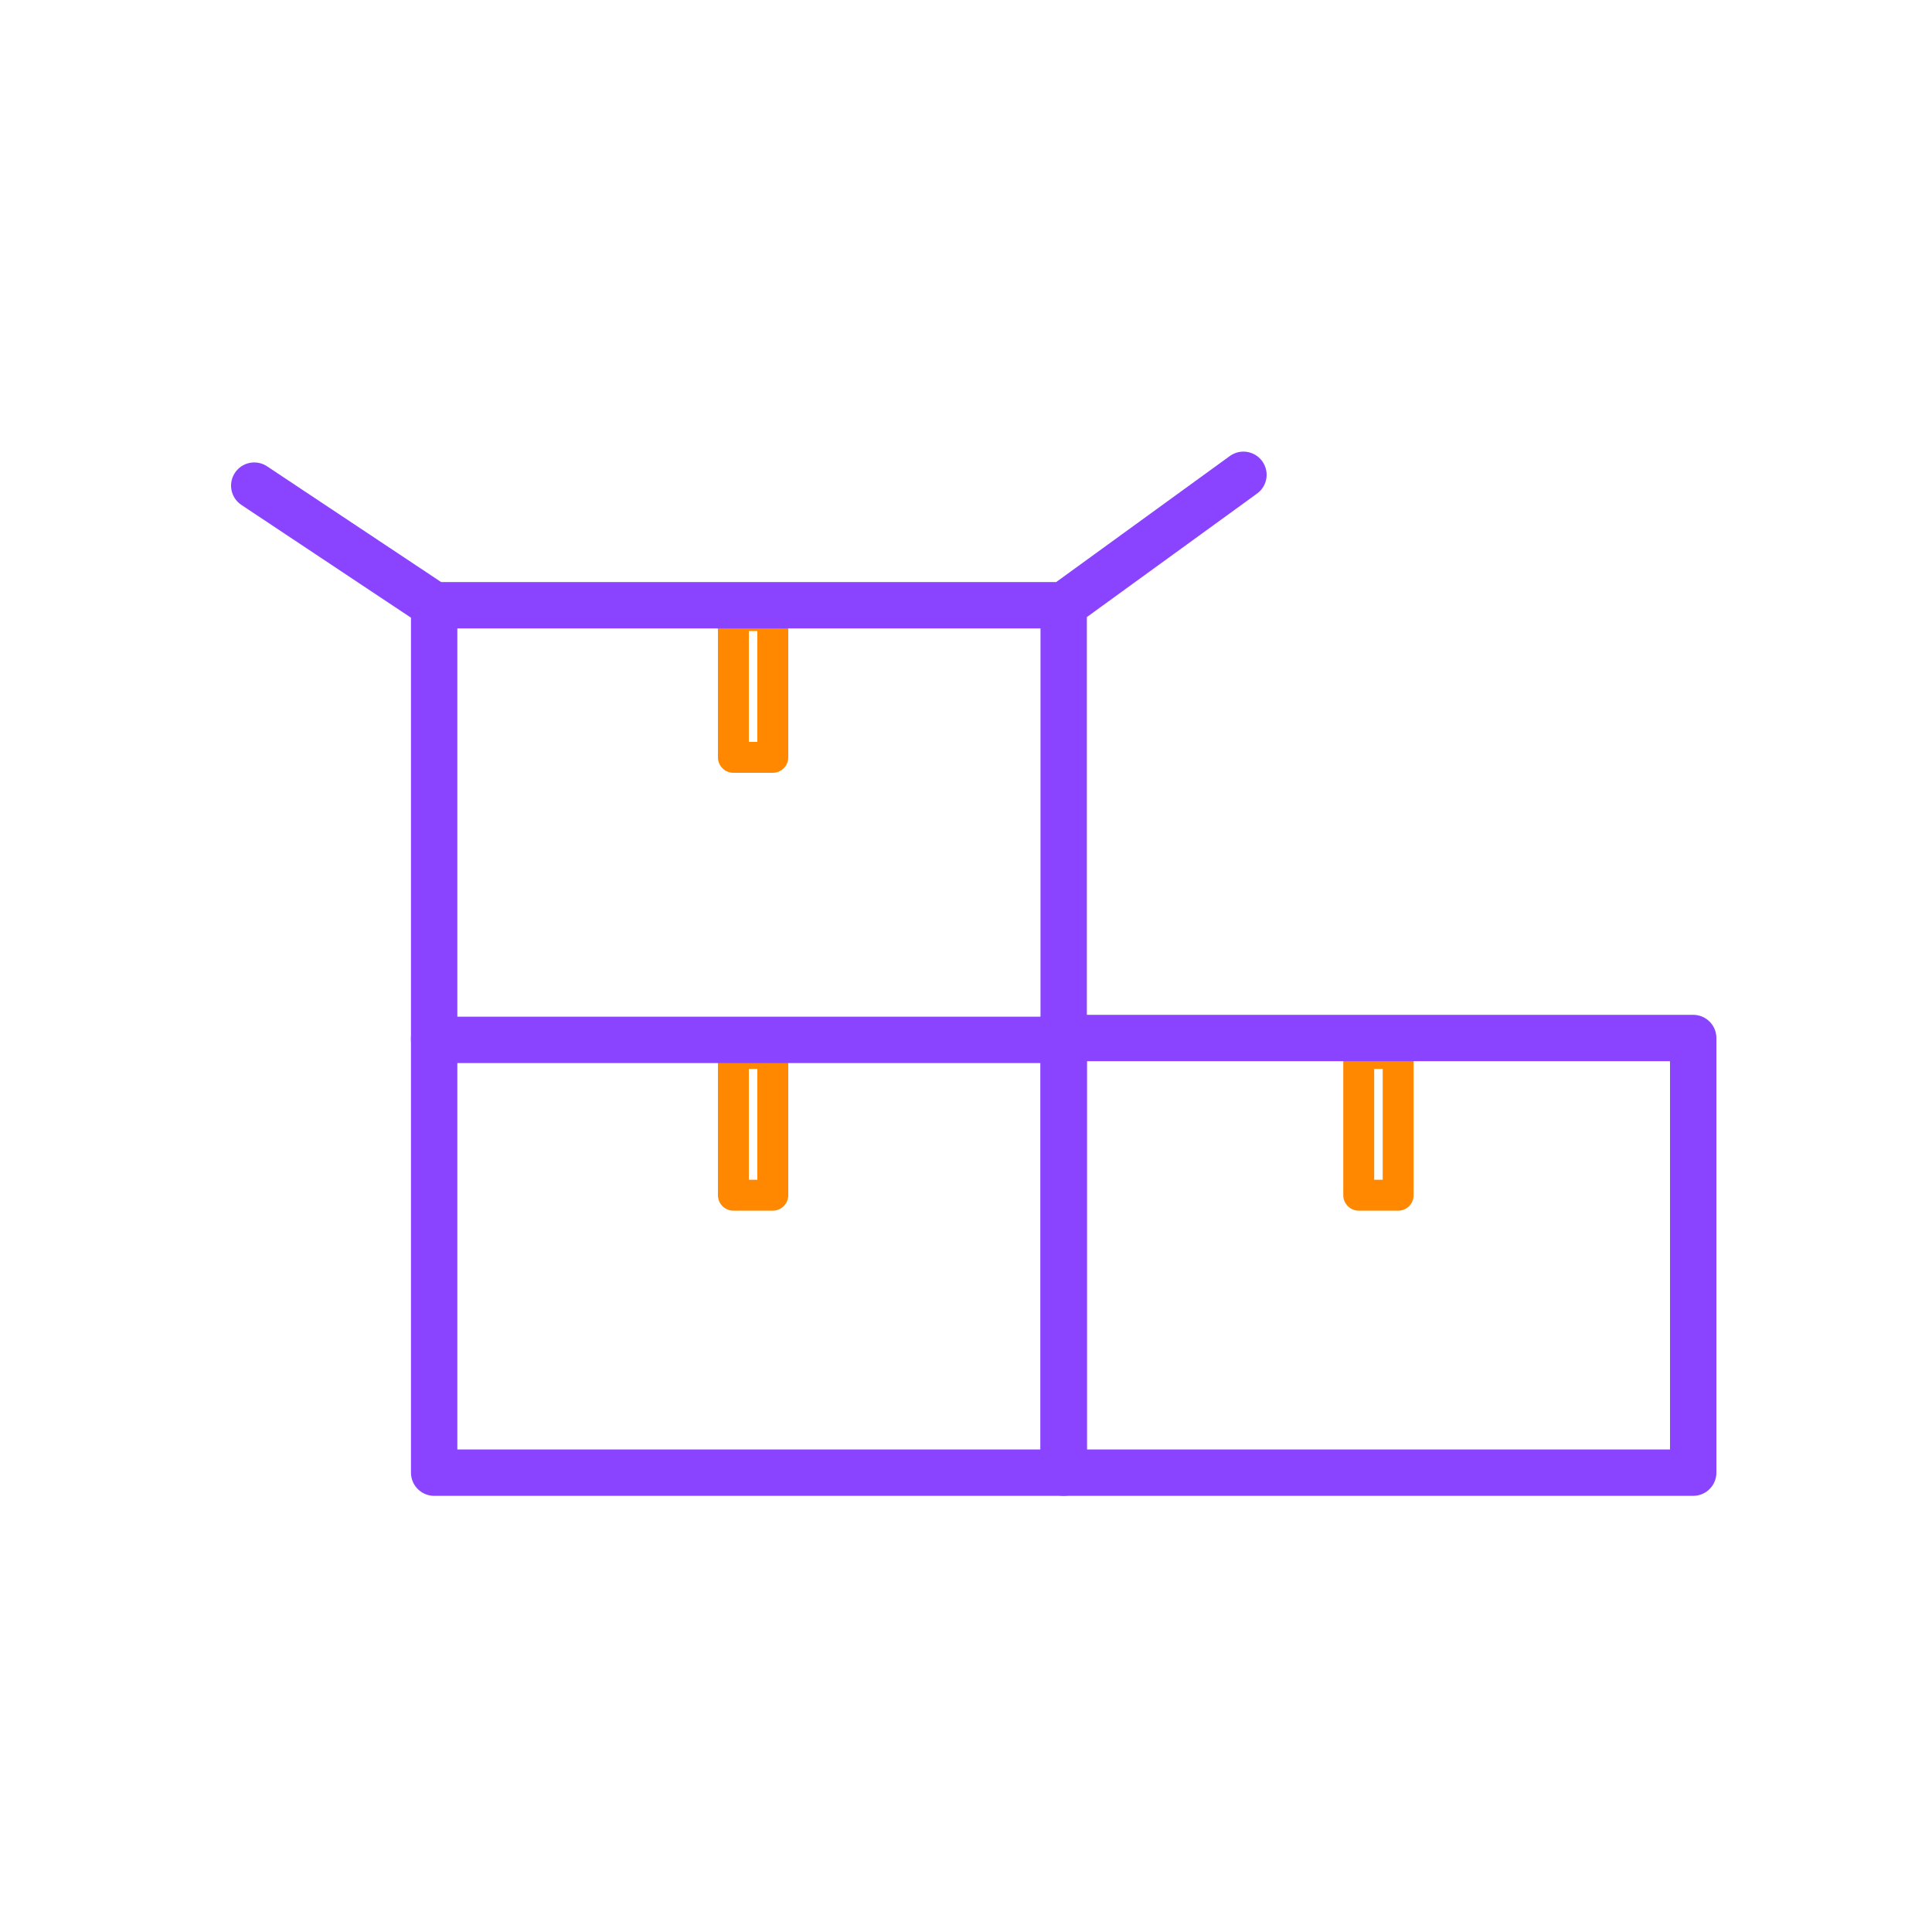
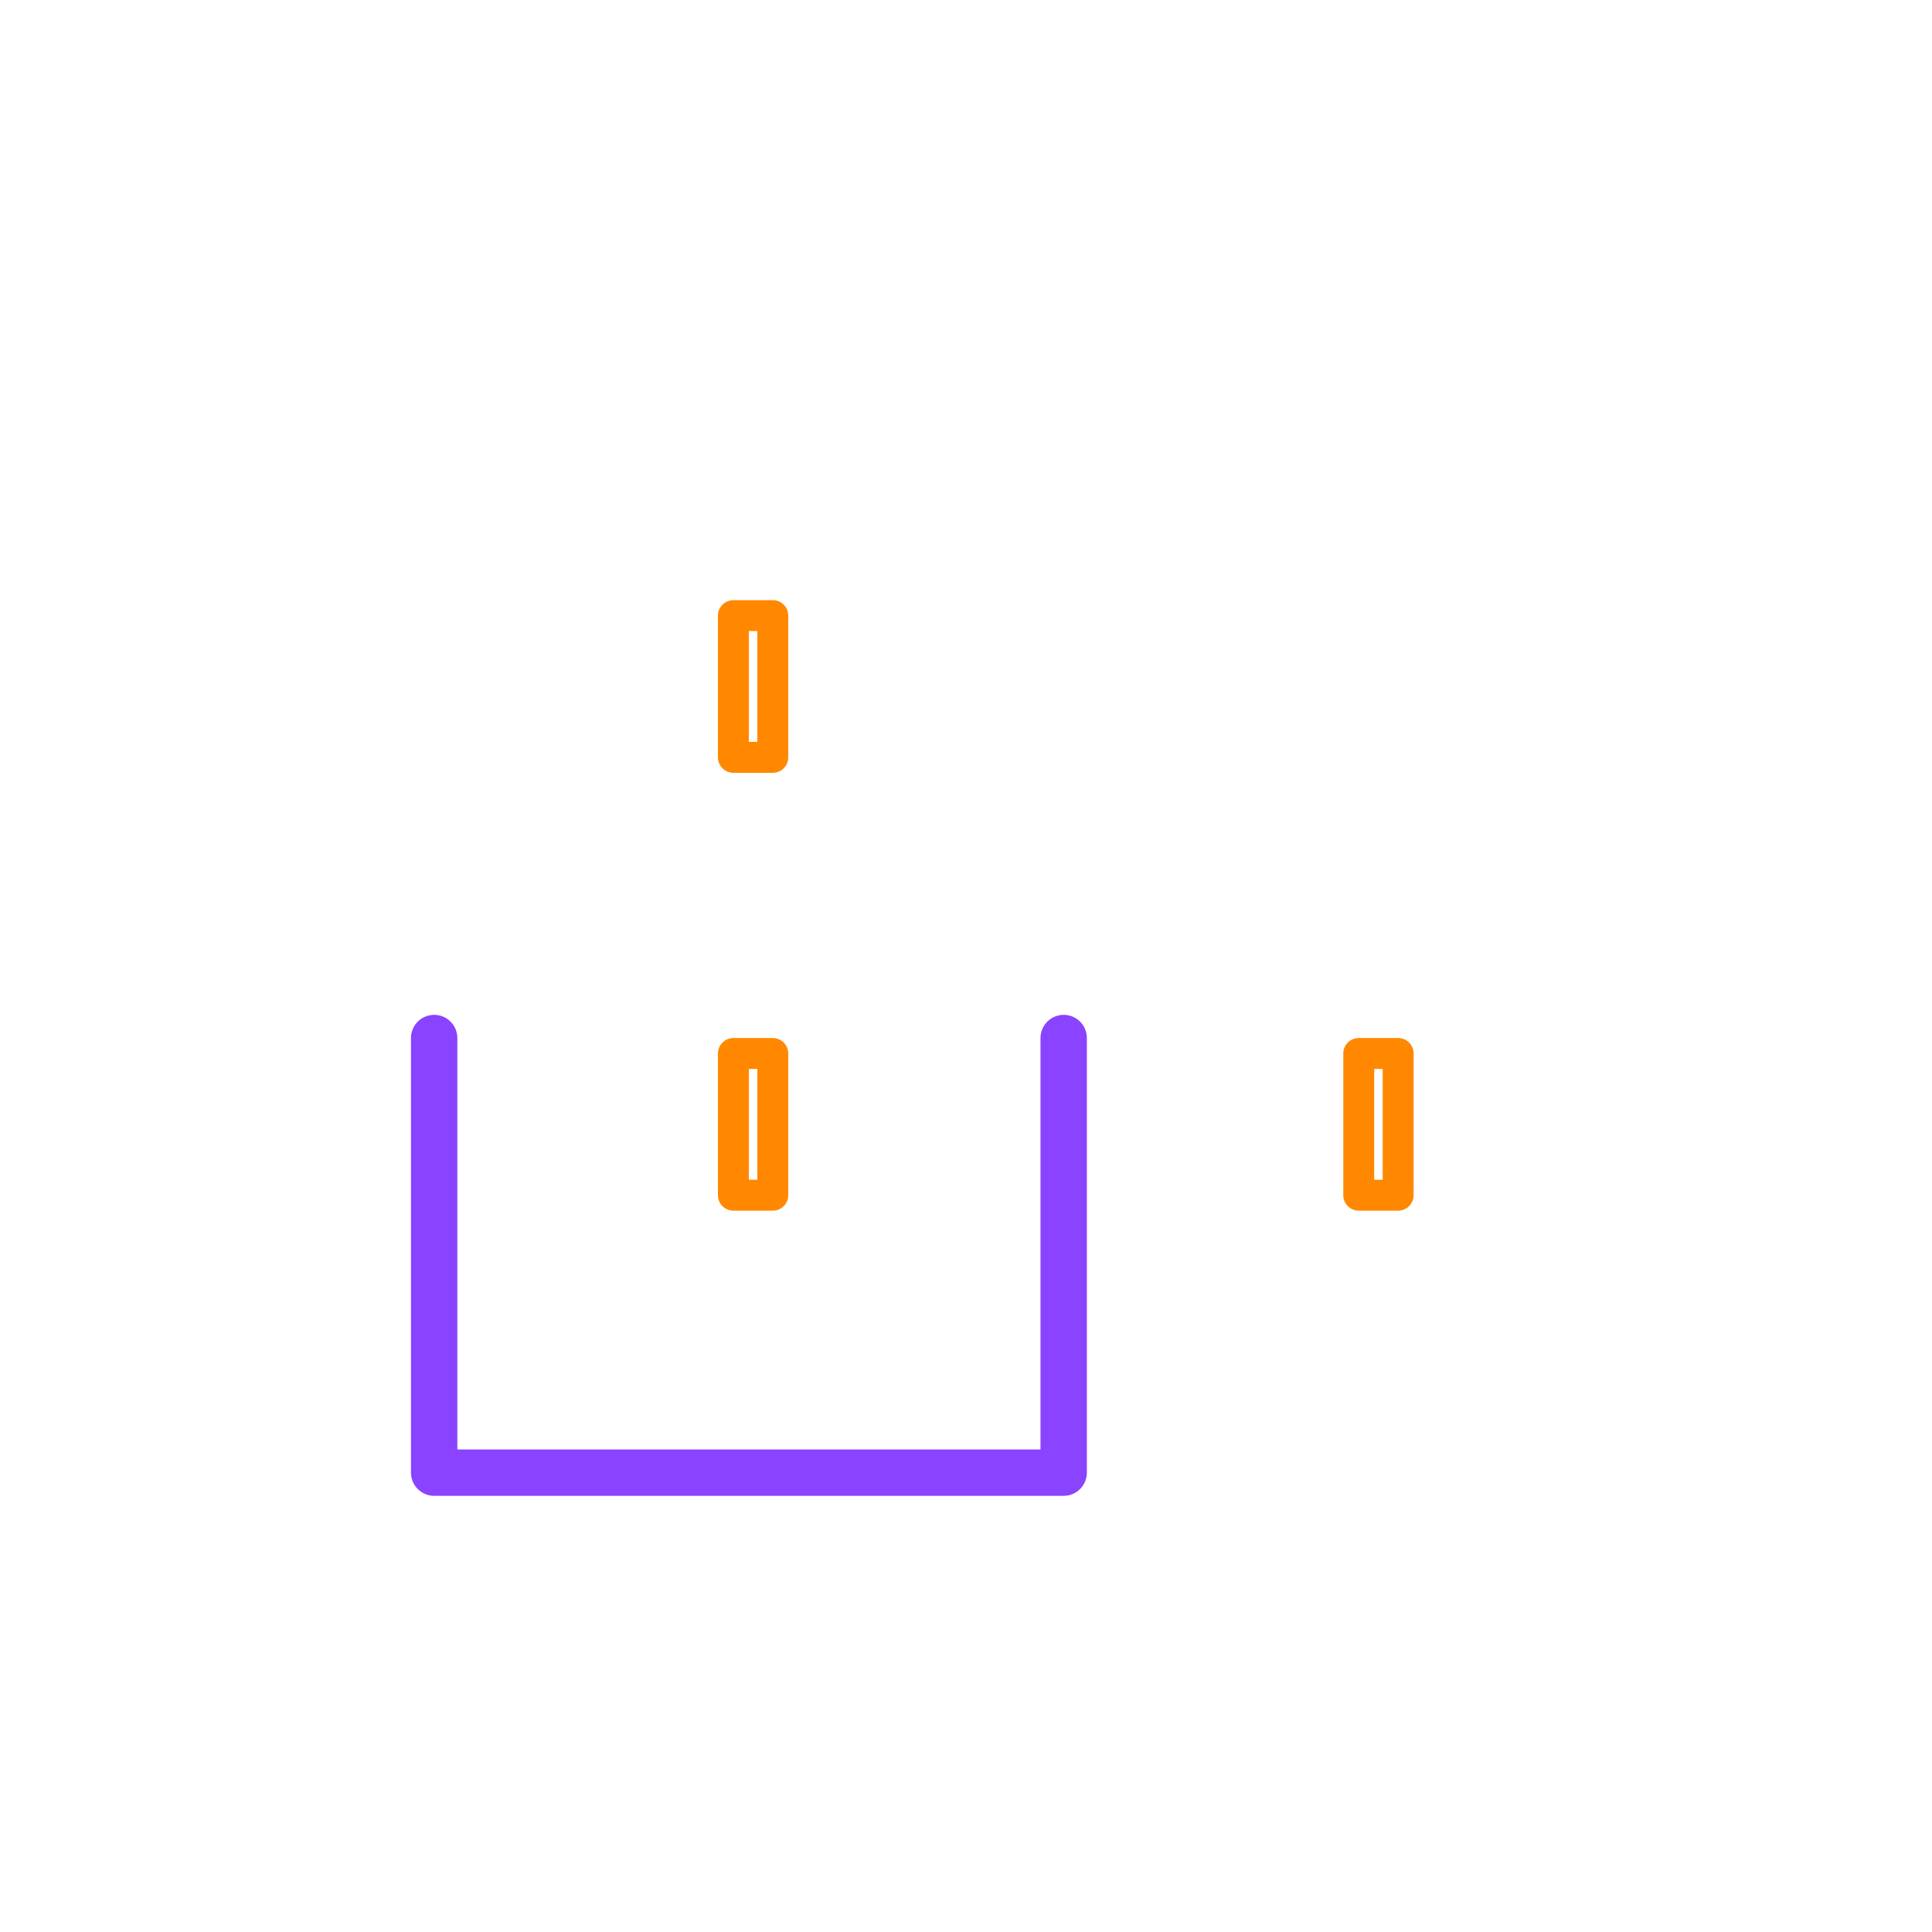
<svg xmlns="http://www.w3.org/2000/svg" width="125" height="125">
  <g id="Picto/fonctionnalité/gestion-stocks" stroke="none" stroke-width="1" fill="none" fill-rule="evenodd" stroke-linecap="round" stroke-linejoin="round">
    <g id="Picto:fonctionnalité:gestion:stocks" transform="translate(16 30)">
      <path id="Path" stroke="#8A43FF" stroke-width="3" d="M52.82 37.16v28.12H12.09V37.16" />
      <path id="Rectangle" stroke="#F80" stroke-width="2" d="M31.45 9.83H34V19h-2.55zm0 28.33H34v9.17h-2.55zm40.46 0h2.55v9.17h-2.55z" />
-       <path id="Path" stroke="#8A43FF" stroke-width="3" d="M12.09 9.16h40.73M64.45.72L52.82 9.16v28.12H12.09V9.16L.45 1.42" />
-       <path id="Rectangle" stroke="#8A43FF" stroke-width="3" d="M52.82 37.16h40.73v28.12H52.82z" />
    </g>
  </g>
</svg>